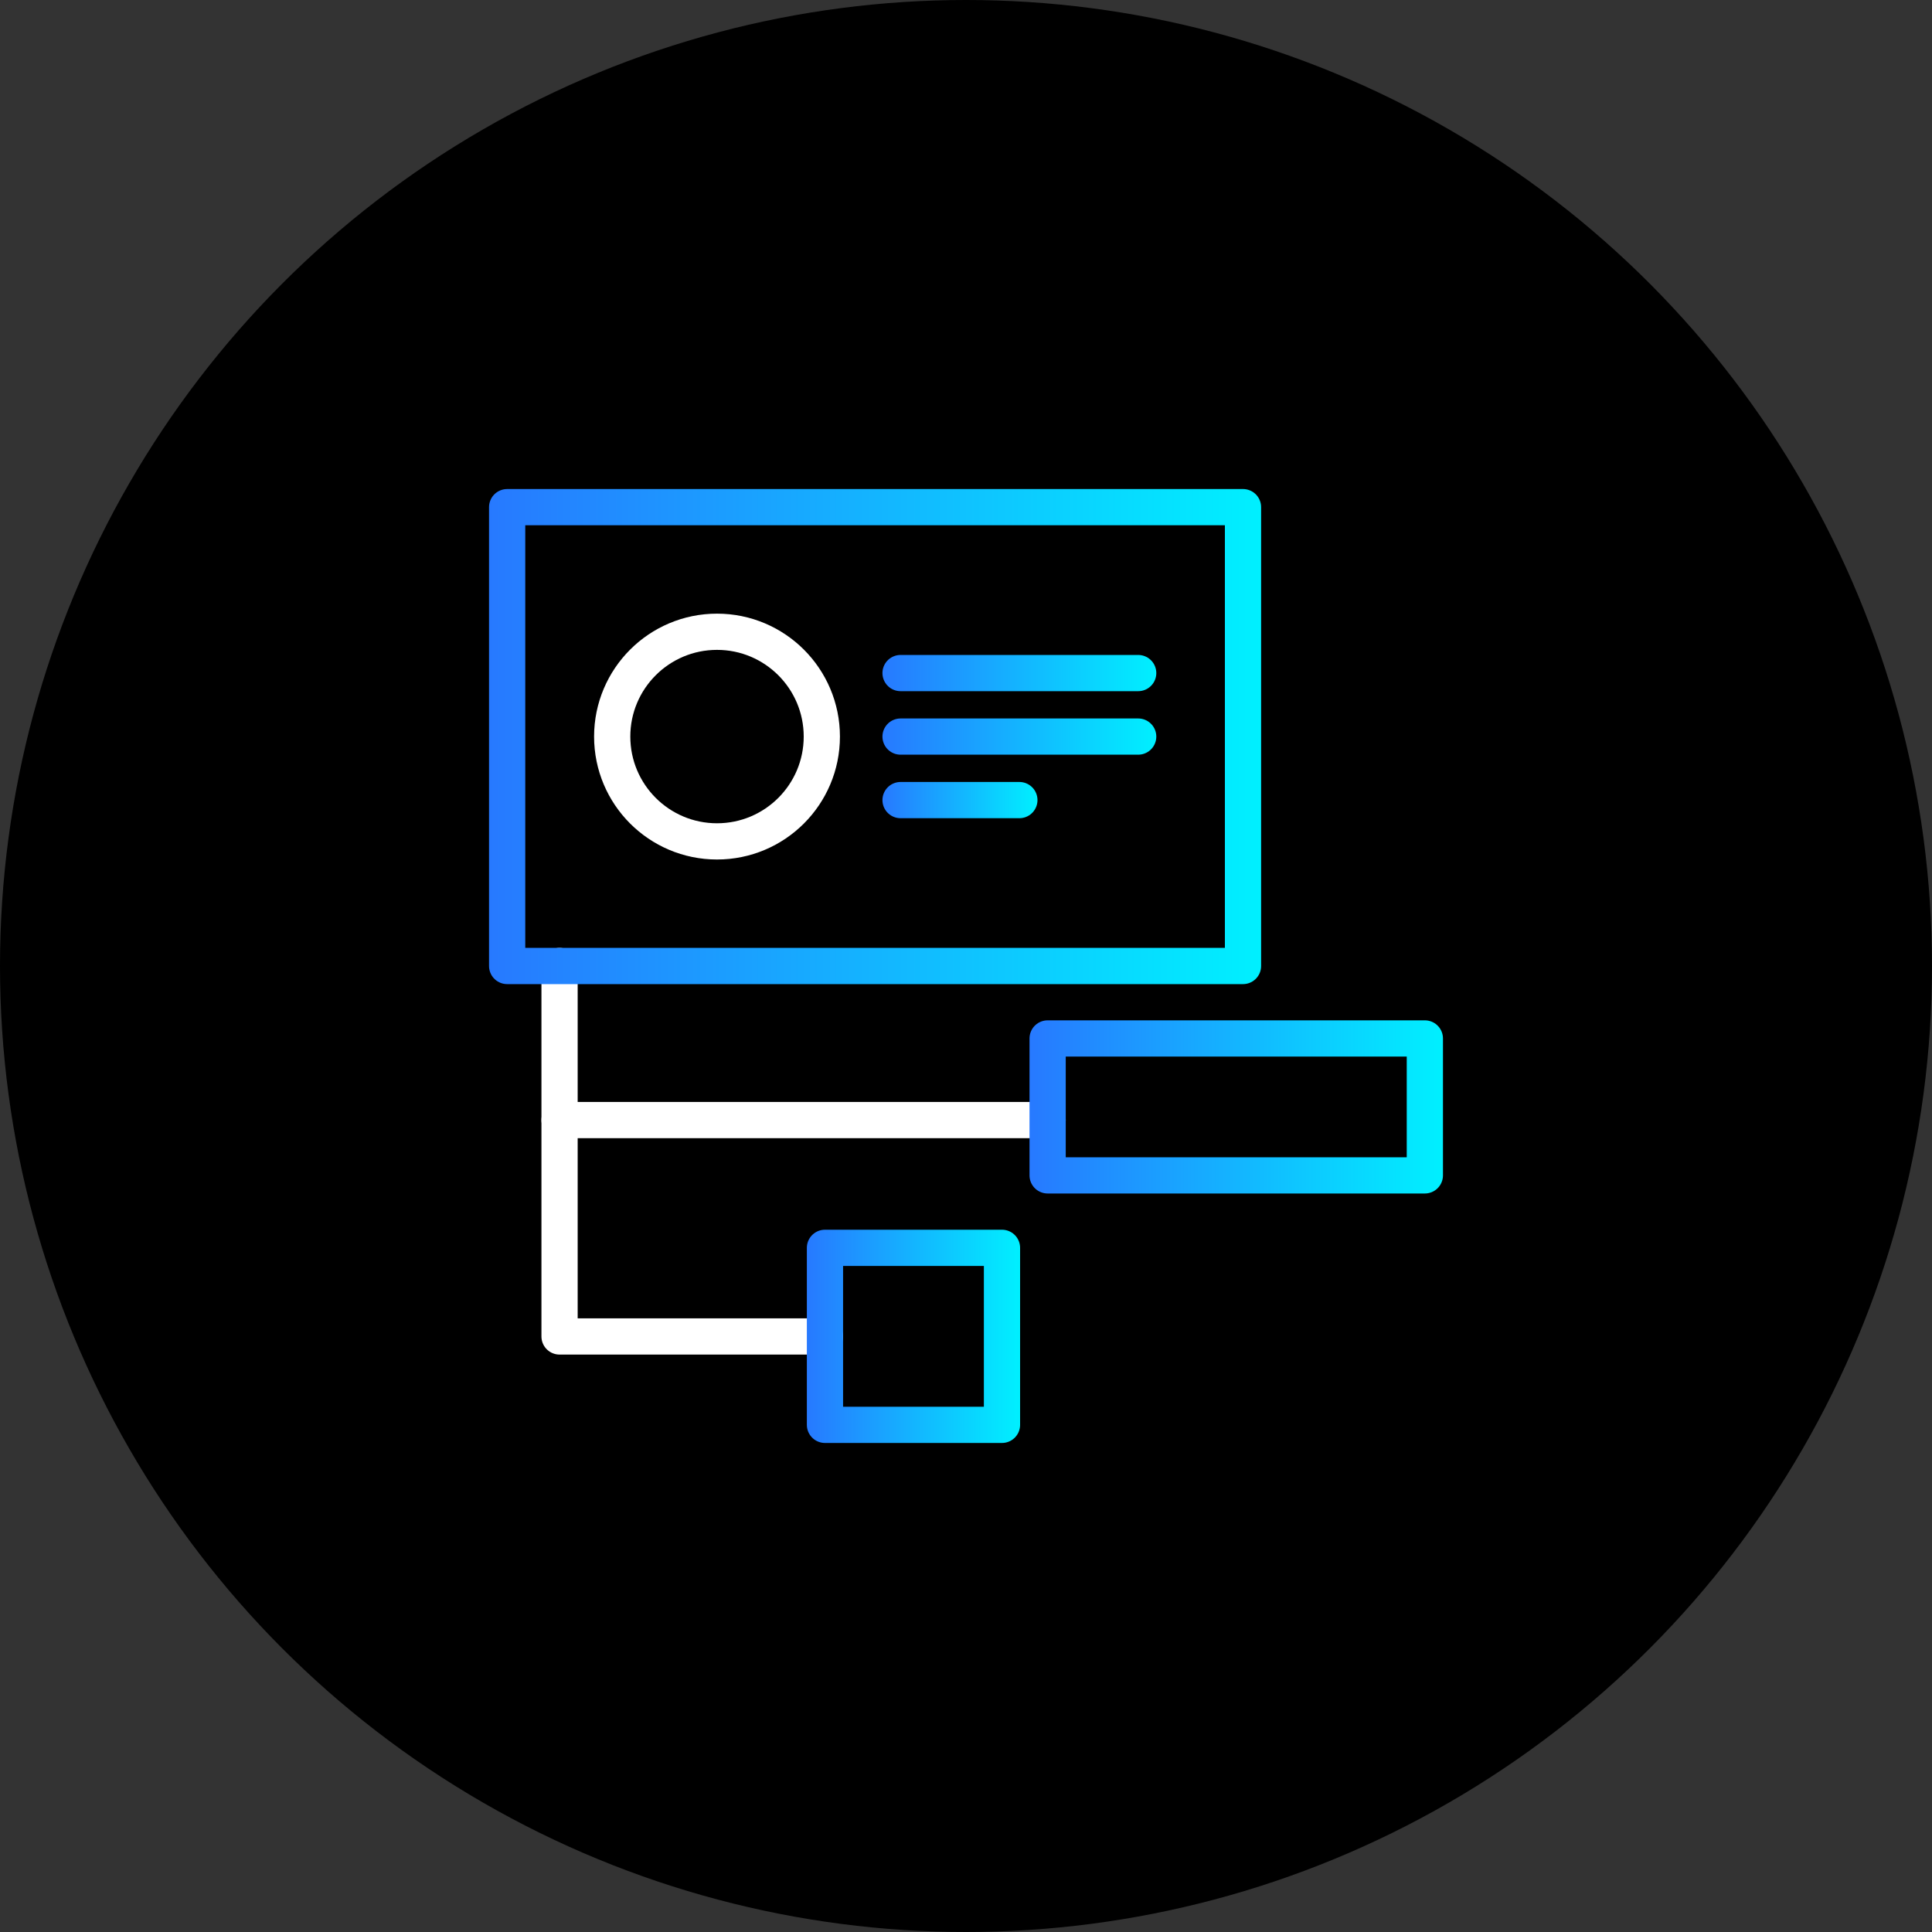
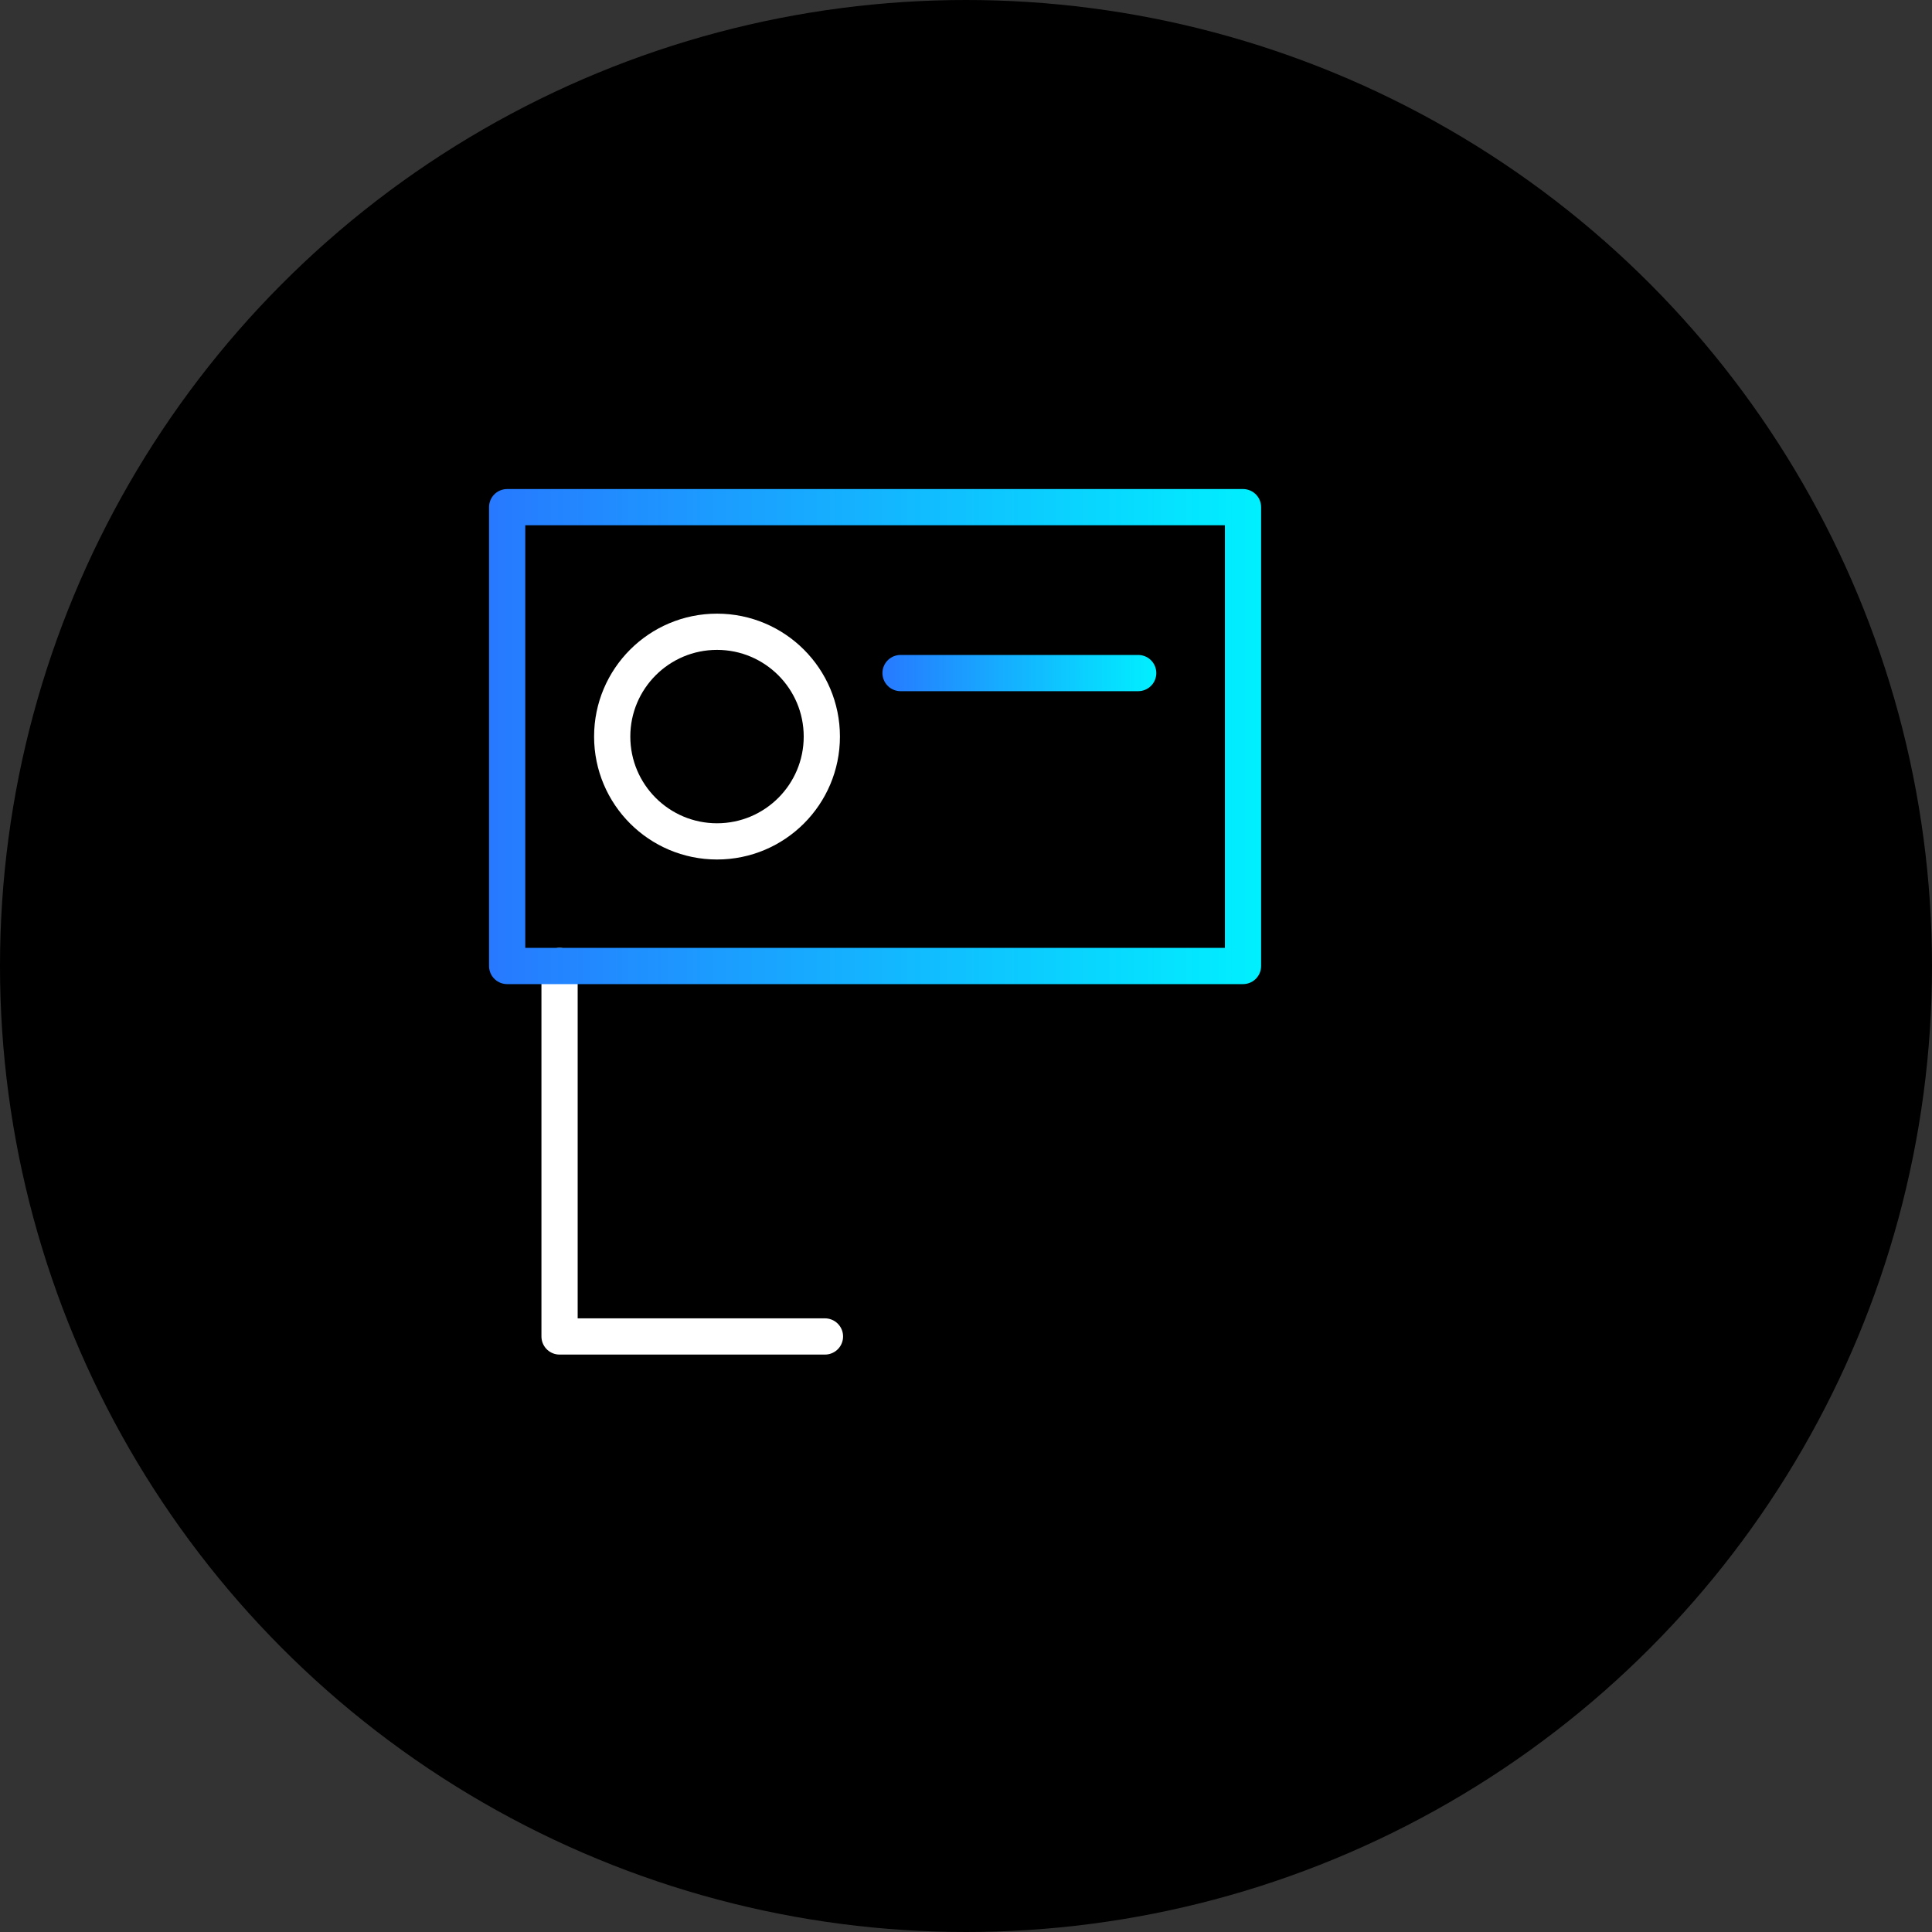
<svg xmlns="http://www.w3.org/2000/svg" xmlns:xlink="http://www.w3.org/1999/xlink" viewBox="0 0 80 80">
  <rect x="0" y="0" width="80" height="80" fill="#333333" stroke="none" />
  <defs>
    <style>.cls-1,.cls-2,.cls-3,.cls-4,.cls-5,.cls-6,.cls-7{fill:none;stroke-linecap:round;stroke-linejoin:round;stroke-width:1.5px;}.cls-1{stroke:#fff;}.cls-2{stroke:url(#linear-gradient);}.cls-3{stroke:url(#linear-gradient-2);}.cls-4{stroke:url(#linear-gradient-3);}.cls-5{stroke:url(#linear-gradient-4);}.cls-6{stroke:url(#linear-gradient-5);}.cls-7{stroke:url(#linear-gradient-6);}</style>
    <linearGradient id="linear-gradient" x1="36.54" y1="33.13" x2="42.96" y2="33.13" gradientUnits="userSpaceOnUse">
      <stop offset="0" stop-color="#2779ff" />
      <stop offset="1" stop-color="#00f0ff" />
    </linearGradient>
    <linearGradient id="linear-gradient-2" x1="36.54" y1="30.5" x2="47.88" y2="30.5" xlink:href="#linear-gradient" />
    <linearGradient id="linear-gradient-3" x1="36.54" y1="27.87" x2="47.88" y2="27.87" xlink:href="#linear-gradient" />
    <linearGradient id="linear-gradient-4" x1="42.63" y1="45.84" x2="59.75" y2="45.84" xlink:href="#linear-gradient" />
    <linearGradient id="linear-gradient-5" x1="33.41" y1="55.34" x2="42.24" y2="55.34" xlink:href="#linear-gradient" />
    <linearGradient id="linear-gradient-6" x1="20.25" y1="30.5" x2="52.22" y2="30.5" xlink:href="#linear-gradient" />
  </defs>
  <g id="Layer_2" data-name="Layer 2">
    <g id="Layer_1-2" data-name="Layer 1">
      <circle cx="40" cy="40" r="40" />
      <polyline class="cls-1" points="23.17 40 23.17 55.34 34.16 55.34" />
-       <line class="cls-1" x1="43.38" y1="46.38" x2="23.17" y2="46.38" />
      <circle class="cls-1" cx="29.69" cy="30.5" r="4.34" />
-       <line class="cls-2" x1="37.29" y1="33.13" x2="42.21" y2="33.13" />
-       <line class="cls-3" x1="37.29" y1="30.5" x2="47.13" y2="30.5" />
      <line class="cls-4" x1="37.29" y1="27.87" x2="47.13" y2="27.87" />
-       <rect class="cls-5" x="43.38" y="43" width="15.62" height="5.67" />
-       <rect class="cls-6" x="34.16" y="51.67" width="7.33" height="7.33" />
      <rect class="cls-7" x="21" y="21" width="30.47" height="19" />
    </g>
  </g>
</svg>